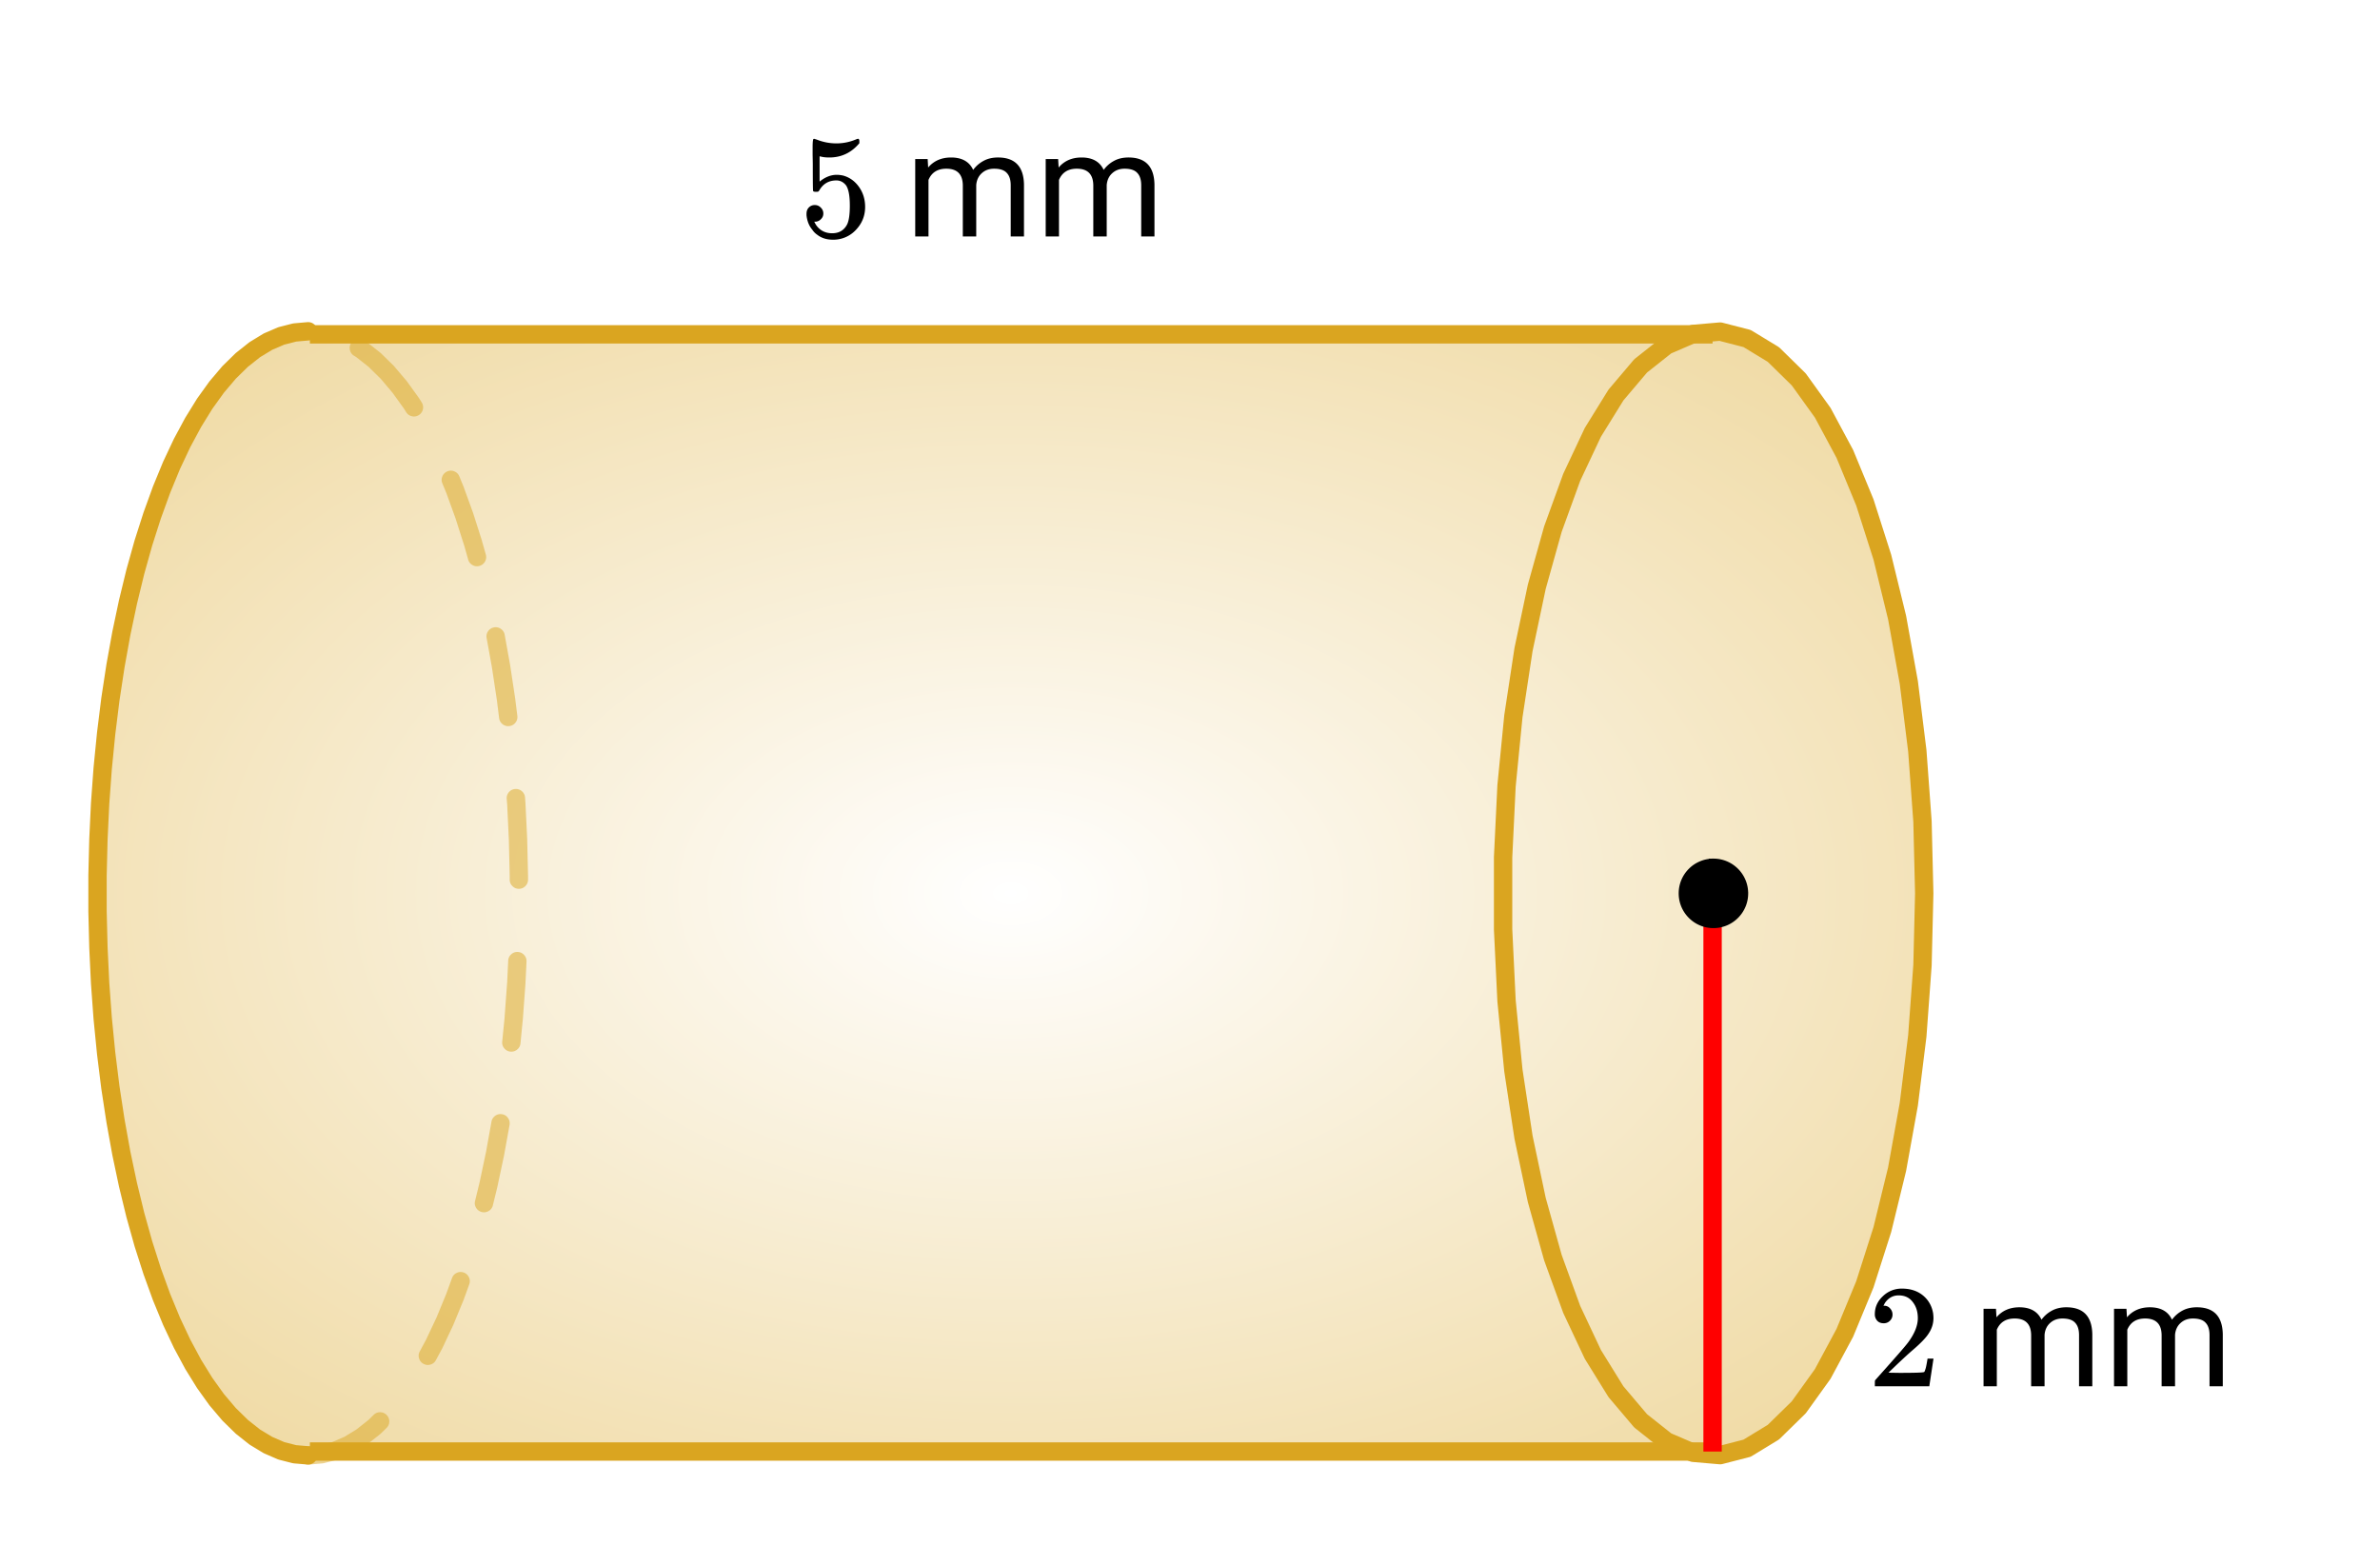
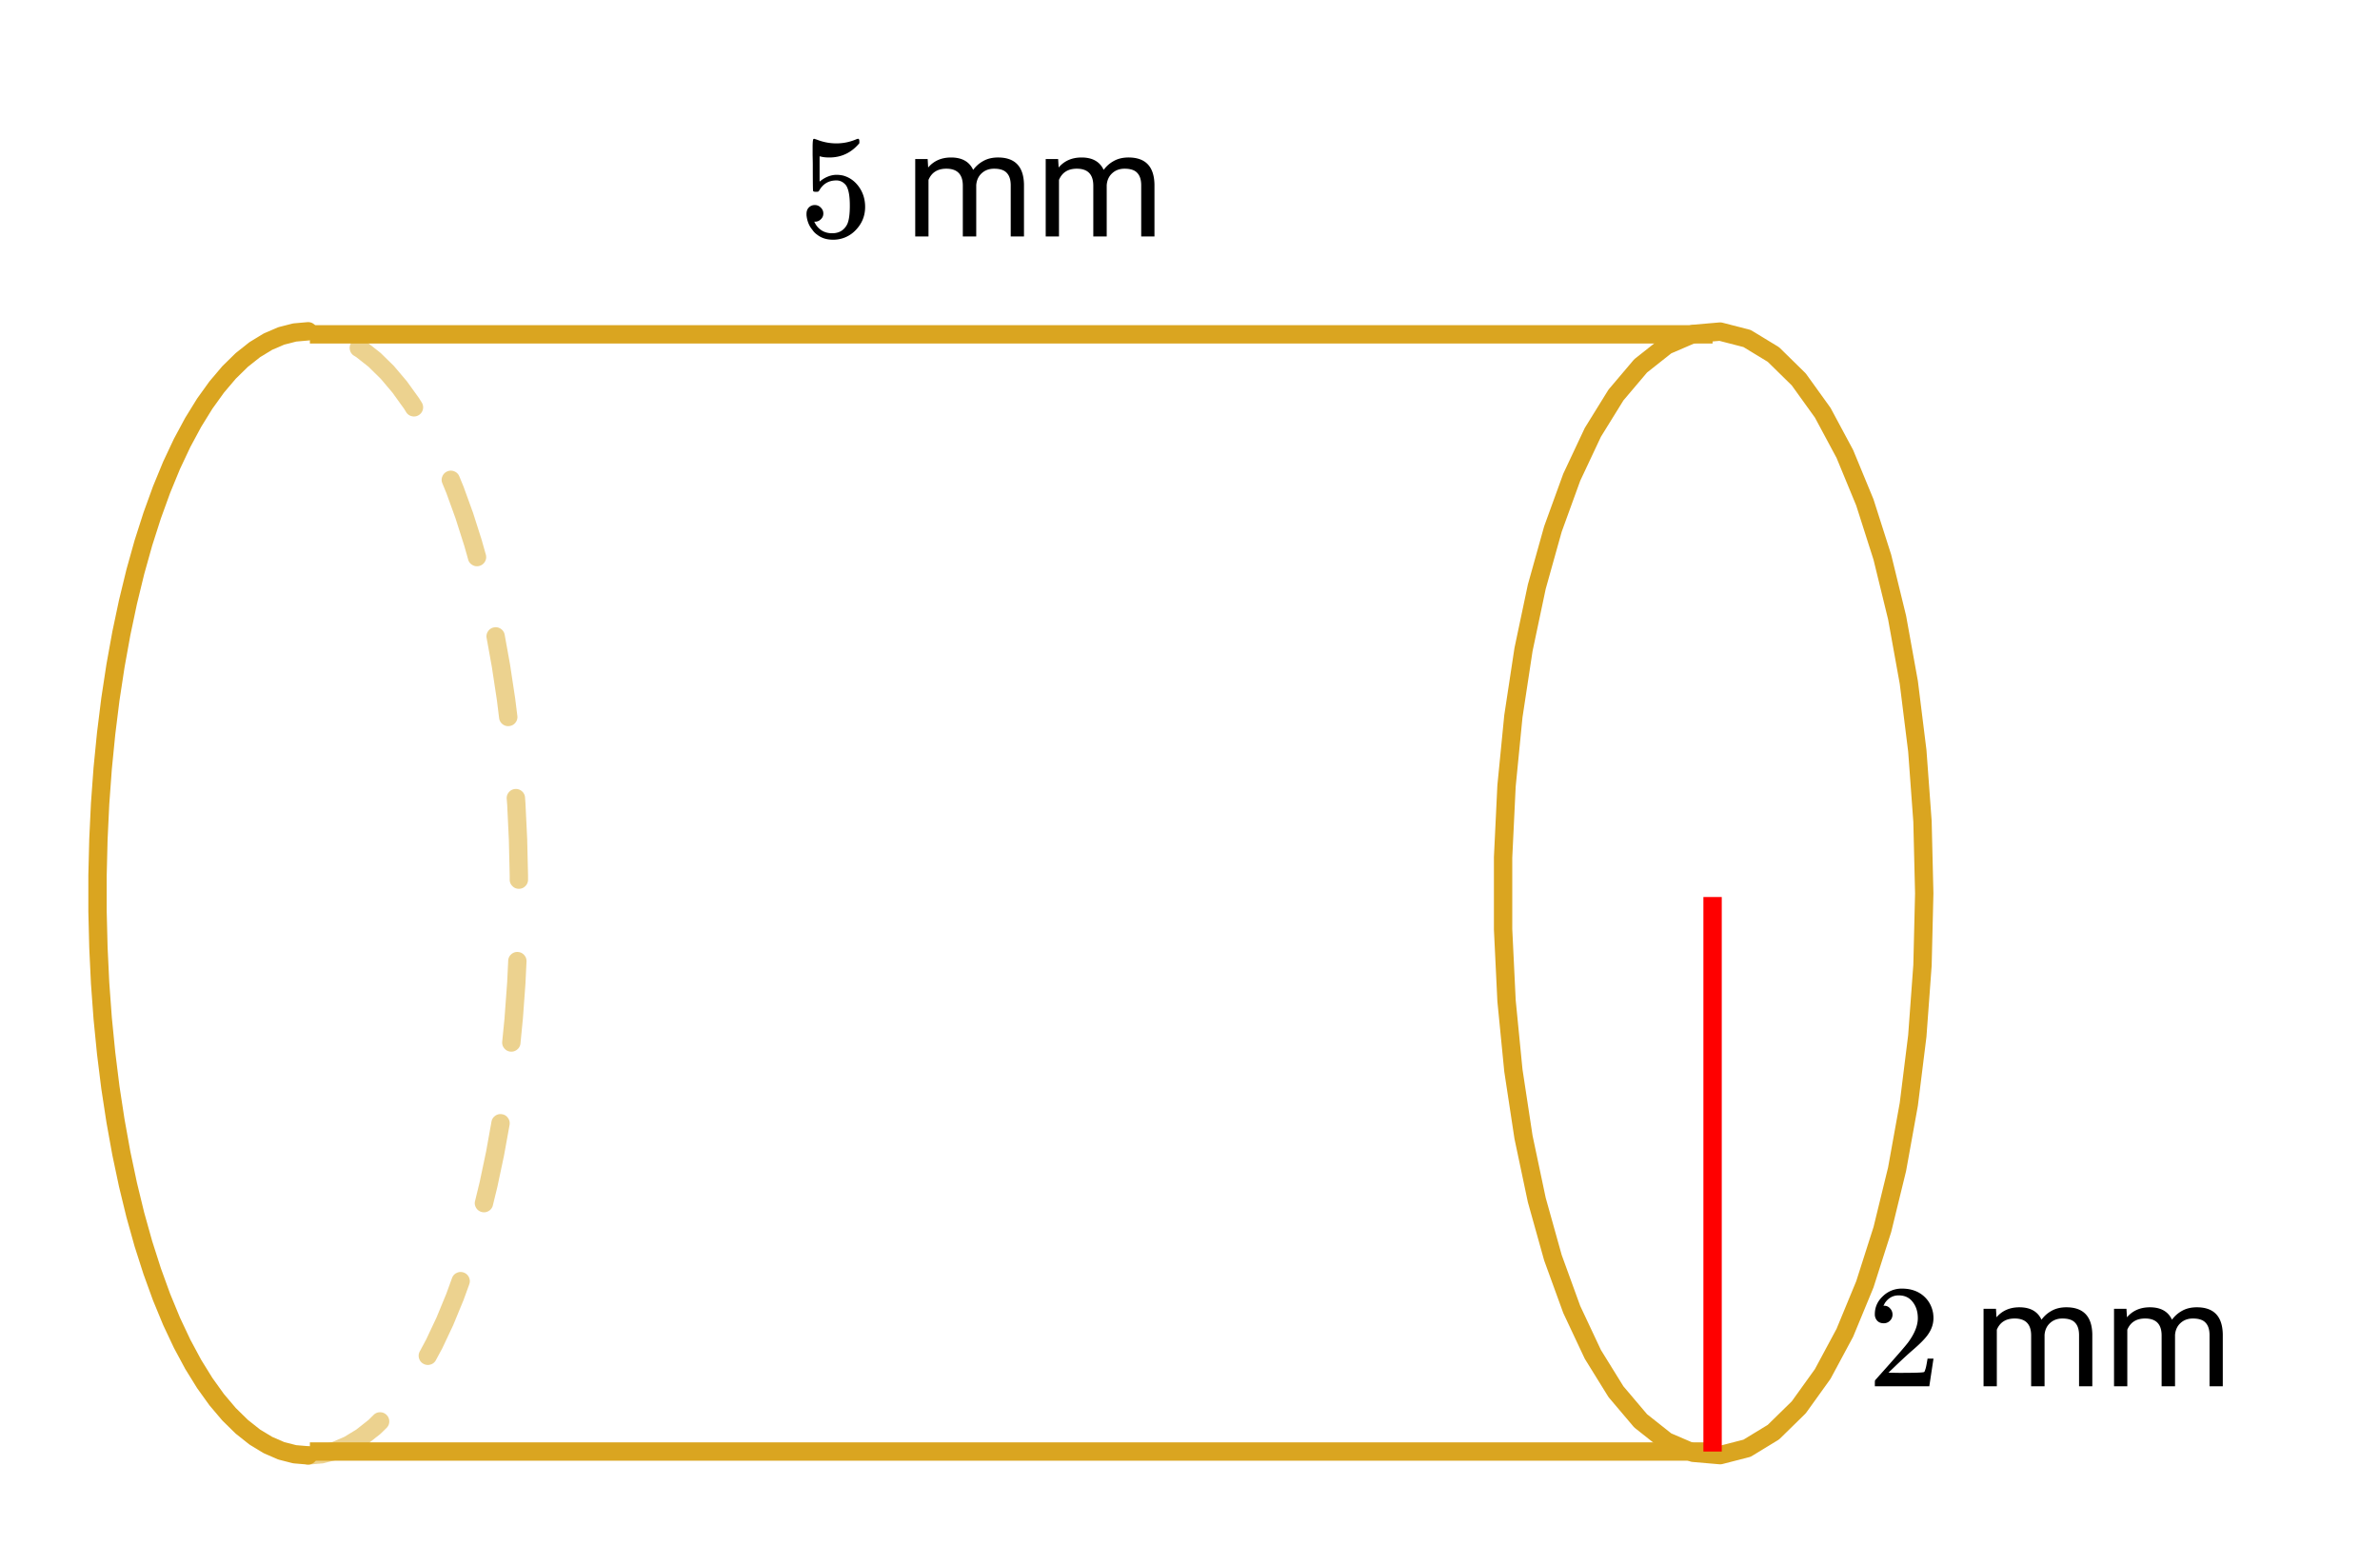
<svg xmlns="http://www.w3.org/2000/svg" xmlns:xlink="http://www.w3.org/1999/xlink" width="291.84" height="189.44" viewBox="0 0 218.88 142.08">
  <defs>
    <symbol overflow="visible" id="e">
      <path d="M1.438-2.89a.72.72 0 0 1 .546.234.72.72 0 0 1 .235.547c0 .21-.078.386-.235.53a.73.73 0 0 1-.515.22h-.094l.047.062c.133.293.336.531.61.719.28.187.613.281 1 .281.632 0 1.093-.27 1.374-.812.164-.332.25-.907.25-1.72 0-.925-.12-1.554-.36-1.89-.241-.289-.53-.437-.874-.437-.7 0-1.227.308-1.578.922-.043.062-.078.101-.11.109a.761.761 0 0 1-.203.016c-.148 0-.23-.024-.25-.079-.023-.03-.031-.816-.031-2.359 0-.27-.008-.586-.016-.953v-.703c0-.508.032-.766.094-.766.008-.008.024-.015.047-.015l.25.078c.582.23 1.18.344 1.797.344.633 0 1.242-.126 1.828-.376a.456.456 0 0 1 .172-.046c.07 0 .11.078.11.234v.172c-.731.875-1.653 1.312-2.766 1.312-.282 0-.532-.023-.75-.078l-.141-.031v2.328c.508-.414 1.035-.625 1.578-.625.176 0 .363.024.563.063.593.156 1.082.5 1.468 1.03.383.532.579 1.153.579 1.86 0 .824-.29 1.531-.86 2.125a2.821 2.821 0 0 1-2.11.89c-.573 0-1.058-.155-1.452-.468a1.618 1.618 0 0 1-.438-.453C.93-.945.758-1.348.687-1.828c0-.02-.007-.055-.015-.11v-.14c0-.25.07-.445.219-.594a.745.745 0 0 1 .546-.219zm0 0" />
    </symbol>
    <symbol overflow="visible" id="h">
      <path d="M1.484-5.797c-.25 0-.449-.078-.593-.234a.853.853 0 0 1-.22-.594c0-.645.243-1.195.735-1.656a2.46 2.46 0 0 1 1.766-.703c.77 0 1.41.21 1.922.625.508.418.82.964.937 1.64.02.157.032.305.032.438 0 .523-.157 1.011-.47 1.468-.25.387-.761.907-1.53 1.563-.325.281-.774.695-1.344 1.234l-.797.766 1.016.016c1.414 0 2.171-.024 2.265-.079.031-.007.07-.101.125-.28.04-.095.102-.4.188-.923v-.03h.546v.03l-.375 2.47V0H.673v-.25c0-.188.008-.29.031-.313.008-.007.39-.437 1.14-1.28C2.82-2.939 3.446-3.66 3.72-4.017c.601-.812.906-1.562.906-2.25 0-.593-.156-1.086-.469-1.484-.304-.406-.734-.61-1.297-.61-.523 0-.945.235-1.265.704-.024.043-.047.093-.078.156a.274.274 0 0 0-.047.078c0 .012.02.016.062.016a.68.68 0 0 1 .547.25.801.801 0 0 1 .219.562.767.767 0 0 1-.235.563.76.76 0 0 1-.578.234zm0 0" />
    </symbol>
    <symbol overflow="visible" id="g">
      <path d="M2.063-7.125l.046.781c.52-.613 1.223-.922 2.11-.922 1 0 1.676.383 2.031 1.141a2.81 2.81 0 0 1 .922-.813c.383-.218.836-.328 1.36-.328 1.562 0 2.359.829 2.39 2.485V0H9.703v-4.703c0-.508-.121-.89-.36-1.14-.23-.259-.62-.391-1.171-.391-.45 0-.824.136-1.125.406-.305.273-.477.637-.516 1.094V0H5.297v-4.672c0-1.039-.508-1.562-1.516-1.562-.804 0-1.351.343-1.64 1.03V0H.92v-7.125zm0 0" />
    </symbol>
    <clipPath id="a">
-       <path d="M0 0h218.879v141.75H0zm0 0" />
-     </clipPath>
+       </clipPath>
    <clipPath id="b">
-       <path d="M8 30h169v104H8zm0 0" />
-     </clipPath>
+       </clipPath>
    <clipPath id="c">
      <path d="M28.344 30.469h129.234l1.242.11 1.239.316 1.226.527 1.211.738 1.191.945 1.165 1.145 1.136 1.34 1.102 1.531 1.062 1.719 1.02 1.894.973 2.067.917 2.23.868 2.38.804 2.523.743 2.656.68 2.777.609 2.887.539 2.984.465 3.075.394 3.144.313 3.203.238 3.254.16 3.285.078 3.309v3.312l-.078 3.309-.16 3.285-.238 3.254-.313 3.203-.394 3.145-.465 3.074-.54 2.984-.609 2.887-.68 2.777-.742 2.657-.804 2.523-.868 2.379-.917 2.226-.973 2.067-1.02 1.898-1.062 1.715-1.102 1.535-1.136 1.34-1.165 1.145-1.19.945-1.212.734-1.226.532-1.239.316-1.242.105H28.344l-1.242-.105-1.235-.316-1.226-.532-1.211-.734-1.192-.945-1.168-1.145-1.136-1.34-1.102-1.535-1.062-1.715-1.02-1.898-.973-2.067-.918-2.226-.863-2.379-.809-2.523-.742-2.657-.675-2.777-.61-2.887-.539-2.984-.469-3.074-.39-3.145-.317-3.203-.238-3.254-.156-3.285-.082-3.309v-3.312l.082-3.309.156-3.285.238-3.254.317-3.203.39-3.144.47-3.075.538-2.984.61-2.887.675-2.777.742-2.656.81-2.524.862-2.379.918-2.23.973-2.067 1.02-1.894 1.062-1.719 1.102-1.531 1.136-1.34 1.168-1.145 1.192-.945 1.21-.738 1.227-.527 1.235-.317 1.242-.11" />
    </clipPath>
    <radialGradient id="d" gradientUnits="userSpaceOnUse" cx=".5" cy=".5" fx=".5" fy=".5" r=".8" gradientTransform="matrix(167.983 0 0 103.387 8.97 30.47)">
      <stop offset="0" stop-color="#fff" stop-opacity=".502" />
      <stop offset=".004" stop-color="#fffefe" stop-opacity=".502" />
      <stop offset=".008" stop-color="#fffefd" stop-opacity=".502" />
      <stop offset=".012" stop-color="#fefefc" stop-opacity=".502" />
      <stop offset=".016" stop-color="#fefdfb" stop-opacity=".502" />
      <stop offset=".02" stop-color="#fefdfa" stop-opacity=".502" />
      <stop offset=".023" stop-color="#fefdf9" stop-opacity=".502" />
      <stop offset=".027" stop-color="#fefcf8" stop-opacity=".502" />
      <stop offset=".031" stop-color="#fefcf8" stop-opacity=".502" />
      <stop offset=".035" stop-color="#fefcf7" stop-opacity=".502" />
      <stop offset=".039" stop-color="#fdfbf6" stop-opacity=".502" />
      <stop offset=".043" stop-color="#fdfbf5" stop-opacity=".502" />
      <stop offset=".047" stop-color="#fdfbf4" stop-opacity=".502" />
      <stop offset=".051" stop-color="#fdfaf3" stop-opacity=".502" />
      <stop offset=".055" stop-color="#fdfaf2" stop-opacity=".502" />
      <stop offset=".059" stop-color="#fdfaf1" stop-opacity=".502" />
      <stop offset=".063" stop-color="#fdf9f1" stop-opacity=".502" />
      <stop offset=".066" stop-color="#fcf9f0" stop-opacity=".502" />
      <stop offset=".07" stop-color="#fcf8ef" stop-opacity=".502" />
      <stop offset=".074" stop-color="#fcf8ee" stop-opacity=".502" />
      <stop offset=".078" stop-color="#fcf8ed" stop-opacity=".502" />
      <stop offset=".082" stop-color="#fcf7ec" stop-opacity=".502" />
      <stop offset=".086" stop-color="#fcf7eb" stop-opacity=".502" />
      <stop offset=".09" stop-color="#fcf7eb" stop-opacity=".502" />
      <stop offset=".094" stop-color="#fbf6ea" stop-opacity=".502" />
      <stop offset=".098" stop-color="#fbf6e9" stop-opacity=".502" />
      <stop offset=".102" stop-color="#fbf6e8" stop-opacity=".502" />
      <stop offset=".105" stop-color="#fbf5e7" stop-opacity=".502" />
      <stop offset=".109" stop-color="#fbf5e6" stop-opacity=".502" />
      <stop offset=".113" stop-color="#fbf5e5" stop-opacity=".502" />
      <stop offset=".117" stop-color="#fbf4e4" stop-opacity=".502" />
      <stop offset=".121" stop-color="#faf4e4" stop-opacity=".502" />
      <stop offset=".125" stop-color="#faf4e3" stop-opacity=".502" />
      <stop offset=".129" stop-color="#faf3e2" stop-opacity=".502" />
      <stop offset=".133" stop-color="#faf3e1" stop-opacity=".502" />
      <stop offset=".137" stop-color="#faf3e0" stop-opacity=".502" />
      <stop offset=".141" stop-color="#faf2df" stop-opacity=".502" />
      <stop offset=".145" stop-color="#faf2de" stop-opacity=".502" />
      <stop offset=".148" stop-color="#f9f1dd" stop-opacity=".502" />
      <stop offset=".152" stop-color="#f9f1dd" stop-opacity=".502" />
      <stop offset=".156" stop-color="#f9f1dc" stop-opacity=".502" />
      <stop offset=".16" stop-color="#f9f0db" stop-opacity=".502" />
      <stop offset=".164" stop-color="#f9f0da" stop-opacity=".502" />
      <stop offset=".168" stop-color="#f9f0d9" stop-opacity=".502" />
      <stop offset=".172" stop-color="#f9efd8" stop-opacity=".502" />
      <stop offset=".176" stop-color="#f8efd7" stop-opacity=".502" />
      <stop offset=".18" stop-color="#f8efd6" stop-opacity=".502" />
      <stop offset=".184" stop-color="#f8eed6" stop-opacity=".502" />
      <stop offset=".188" stop-color="#f8eed5" stop-opacity=".502" />
      <stop offset=".191" stop-color="#f8eed4" stop-opacity=".502" />
      <stop offset=".195" stop-color="#f8edd3" stop-opacity=".502" />
      <stop offset=".199" stop-color="#f8edd2" stop-opacity=".502" />
      <stop offset=".203" stop-color="#f7edd1" stop-opacity=".502" />
      <stop offset=".207" stop-color="#f7ecd0" stop-opacity=".502" />
      <stop offset=".211" stop-color="#f7eccf" stop-opacity=".502" />
      <stop offset=".215" stop-color="#f7ebcf" stop-opacity=".502" />
      <stop offset=".219" stop-color="#f7ebce" stop-opacity=".502" />
      <stop offset=".223" stop-color="#f7ebcd" stop-opacity=".502" />
      <stop offset=".227" stop-color="#f7eacc" stop-opacity=".502" />
      <stop offset=".23" stop-color="#f6eacb" stop-opacity=".502" />
      <stop offset=".234" stop-color="#f6eaca" stop-opacity=".502" />
      <stop offset=".238" stop-color="#f6e9c9" stop-opacity=".502" />
      <stop offset=".242" stop-color="#f6e9c9" stop-opacity=".502" />
      <stop offset=".246" stop-color="#f6e9c8" stop-opacity=".502" />
      <stop offset=".25" stop-color="#f6e8c7" stop-opacity=".502" />
      <stop offset=".254" stop-color="#f6e8c6" stop-opacity=".502" />
      <stop offset=".258" stop-color="#f5e8c5" stop-opacity=".502" />
      <stop offset=".262" stop-color="#f5e7c4" stop-opacity=".502" />
      <stop offset=".266" stop-color="#f5e7c3" stop-opacity=".502" />
      <stop offset=".27" stop-color="#f5e7c2" stop-opacity=".502" />
      <stop offset=".273" stop-color="#f5e6c2" stop-opacity=".502" />
      <stop offset=".277" stop-color="#f5e6c1" stop-opacity=".502" />
      <stop offset=".281" stop-color="#f5e6c0" stop-opacity=".502" />
      <stop offset=".285" stop-color="#f4e5bf" stop-opacity=".502" />
      <stop offset=".289" stop-color="#f4e5be" stop-opacity=".502" />
      <stop offset=".293" stop-color="#f4e4bd" stop-opacity=".502" />
      <stop offset=".297" stop-color="#f4e4bc" stop-opacity=".502" />
      <stop offset=".301" stop-color="#f4e4bb" stop-opacity=".502" />
      <stop offset=".305" stop-color="#f4e3bb" stop-opacity=".502" />
      <stop offset=".309" stop-color="#f4e3ba" stop-opacity=".502" />
      <stop offset=".313" stop-color="#f3e3b9" stop-opacity=".502" />
      <stop offset=".316" stop-color="#f3e2b8" stop-opacity=".502" />
      <stop offset=".32" stop-color="#f3e2b7" stop-opacity=".502" />
      <stop offset=".324" stop-color="#f3e2b6" stop-opacity=".502" />
      <stop offset=".328" stop-color="#f3e1b5" stop-opacity=".502" />
      <stop offset=".332" stop-color="#f3e1b4" stop-opacity=".502" />
      <stop offset=".336" stop-color="#f3e1b4" stop-opacity=".502" />
      <stop offset=".34" stop-color="#f2e0b3" stop-opacity=".502" />
      <stop offset=".344" stop-color="#f2e0b2" stop-opacity=".502" />
      <stop offset=".348" stop-color="#f2e0b1" stop-opacity=".502" />
      <stop offset=".352" stop-color="#f2dfb0" stop-opacity=".502" />
      <stop offset=".355" stop-color="#f2dfaf" stop-opacity=".502" />
      <stop offset=".359" stop-color="#f2deae" stop-opacity=".502" />
      <stop offset=".363" stop-color="#f1deae" stop-opacity=".502" />
      <stop offset=".367" stop-color="#f1dead" stop-opacity=".502" />
      <stop offset=".371" stop-color="#f1ddac" stop-opacity=".502" />
      <stop offset=".375" stop-color="#f1ddab" stop-opacity=".502" />
      <stop offset=".379" stop-color="#f1ddaa" stop-opacity=".502" />
      <stop offset=".383" stop-color="#f1dca9" stop-opacity=".502" />
      <stop offset=".387" stop-color="#f1dca8" stop-opacity=".502" />
      <stop offset=".391" stop-color="#f0dca7" stop-opacity=".502" />
      <stop offset=".395" stop-color="#f0dba7" stop-opacity=".502" />
      <stop offset=".398" stop-color="#f0dba6" stop-opacity=".502" />
      <stop offset=".402" stop-color="#f0dba5" stop-opacity=".502" />
      <stop offset=".406" stop-color="#f0daa4" stop-opacity=".502" />
      <stop offset=".41" stop-color="#f0daa3" stop-opacity=".502" />
      <stop offset=".414" stop-color="#f0daa2" stop-opacity=".502" />
      <stop offset=".418" stop-color="#efd9a1" stop-opacity=".502" />
      <stop offset=".422" stop-color="#efd9a0" stop-opacity=".502" />
      <stop offset=".426" stop-color="#efd8a0" stop-opacity=".502" />
      <stop offset=".43" stop-color="#efd89f" stop-opacity=".502" />
      <stop offset=".434" stop-color="#efd89e" stop-opacity=".502" />
      <stop offset=".438" stop-color="#efd79d" stop-opacity=".502" />
      <stop offset=".441" stop-color="#efd79c" stop-opacity=".502" />
      <stop offset=".445" stop-color="#eed79b" stop-opacity=".502" />
      <stop offset=".449" stop-color="#eed69a" stop-opacity=".502" />
      <stop offset=".453" stop-color="#eed699" stop-opacity=".502" />
      <stop offset=".457" stop-color="#eed699" stop-opacity=".502" />
      <stop offset=".461" stop-color="#eed598" stop-opacity=".502" />
      <stop offset=".465" stop-color="#eed597" stop-opacity=".502" />
      <stop offset=".469" stop-color="#eed596" stop-opacity=".502" />
      <stop offset=".473" stop-color="#edd495" stop-opacity=".502" />
      <stop offset=".477" stop-color="#edd494" stop-opacity=".502" />
      <stop offset=".48" stop-color="#edd493" stop-opacity=".502" />
      <stop offset=".484" stop-color="#edd392" stop-opacity=".502" />
      <stop offset=".488" stop-color="#edd392" stop-opacity=".502" />
      <stop offset=".492" stop-color="#edd391" stop-opacity=".502" />
      <stop offset=".496" stop-color="#edd290" stop-opacity=".502" />
      <stop offset=".5" stop-color="#ecd28f" stop-opacity=".502" />
      <stop offset=".504" stop-color="#ecd18e" stop-opacity=".502" />
      <stop offset=".508" stop-color="#ecd18d" stop-opacity=".502" />
      <stop offset=".512" stop-color="#ecd18c" stop-opacity=".502" />
      <stop offset=".516" stop-color="#ecd08c" stop-opacity=".502" />
      <stop offset=".52" stop-color="#ecd08b" stop-opacity=".502" />
      <stop offset=".523" stop-color="#ecd08a" stop-opacity=".502" />
      <stop offset=".527" stop-color="#ebcf89" stop-opacity=".502" />
      <stop offset=".531" stop-color="#ebcf88" stop-opacity=".502" />
      <stop offset=".535" stop-color="#ebcf87" stop-opacity=".502" />
      <stop offset=".539" stop-color="#ebce86" stop-opacity=".502" />
      <stop offset=".543" stop-color="#ebce85" stop-opacity=".502" />
      <stop offset=".547" stop-color="#ebce85" stop-opacity=".502" />
      <stop offset=".551" stop-color="#ebcd84" stop-opacity=".502" />
      <stop offset=".555" stop-color="#eacd83" stop-opacity=".502" />
      <stop offset=".559" stop-color="#eacd82" stop-opacity=".502" />
      <stop offset=".563" stop-color="#eacc81" stop-opacity=".502" />
      <stop offset=".566" stop-color="#eacc80" stop-opacity=".502" />
      <stop offset=".57" stop-color="#eacb7f" stop-opacity=".502" />
      <stop offset=".574" stop-color="#eacb7e" stop-opacity=".502" />
      <stop offset=".578" stop-color="#eacb7e" stop-opacity=".502" />
      <stop offset=".582" stop-color="#e9ca7d" stop-opacity=".502" />
      <stop offset=".586" stop-color="#e9ca7c" stop-opacity=".502" />
      <stop offset=".59" stop-color="#e9ca7b" stop-opacity=".502" />
      <stop offset=".594" stop-color="#e9c97a" stop-opacity=".502" />
      <stop offset=".598" stop-color="#e9c979" stop-opacity=".502" />
      <stop offset=".602" stop-color="#e9c978" stop-opacity=".502" />
      <stop offset=".605" stop-color="#e9c877" stop-opacity=".502" />
      <stop offset=".609" stop-color="#e8c877" stop-opacity=".502" />
      <stop offset=".613" stop-color="#e8c876" stop-opacity=".502" />
      <stop offset=".617" stop-color="#e8c775" stop-opacity=".502" />
      <stop offset=".621" stop-color="#e8c774" stop-opacity=".502" />
      <stop offset=".625" stop-color="#e8c773" stop-opacity=".502" />
      <stop offset=".629" stop-color="#e8c672" stop-opacity=".502" />
      <stop offset=".633" stop-color="#e8c671" stop-opacity=".502" />
      <stop offset=".637" stop-color="#e7c670" stop-opacity=".502" />
      <stop offset=".641" stop-color="#e7c570" stop-opacity=".502" />
      <stop offset=".645" stop-color="#e7c56f" stop-opacity=".502" />
      <stop offset=".648" stop-color="#e7c46e" stop-opacity=".502" />
      <stop offset=".652" stop-color="#e7c46d" stop-opacity=".502" />
      <stop offset=".656" stop-color="#e7c46c" stop-opacity=".502" />
      <stop offset=".66" stop-color="#e7c36b" stop-opacity=".502" />
      <stop offset=".664" stop-color="#e6c36a" stop-opacity=".502" />
      <stop offset=".668" stop-color="#e6c36a" stop-opacity=".502" />
      <stop offset=".672" stop-color="#e6c269" stop-opacity=".502" />
      <stop offset=".676" stop-color="#e6c268" stop-opacity=".502" />
      <stop offset=".68" stop-color="#e6c267" stop-opacity=".502" />
      <stop offset=".684" stop-color="#e6c166" stop-opacity=".502" />
      <stop offset=".688" stop-color="#e6c165" stop-opacity=".502" />
      <stop offset=".691" stop-color="#e5c164" stop-opacity=".502" />
      <stop offset=".695" stop-color="#e5c063" stop-opacity=".502" />
      <stop offset=".699" stop-color="#e5c063" stop-opacity=".502" />
      <stop offset=".703" stop-color="#e5c062" stop-opacity=".502" />
      <stop offset=".707" stop-color="#e5bf61" stop-opacity=".502" />
      <stop offset=".711" stop-color="#e5bf60" stop-opacity=".502" />
      <stop offset=".715" stop-color="#e4be5f" stop-opacity=".502" />
      <stop offset=".719" stop-color="#e4be5e" stop-opacity=".502" />
      <stop offset=".723" stop-color="#e4be5d" stop-opacity=".502" />
      <stop offset=".727" stop-color="#e4bd5c" stop-opacity=".502" />
      <stop offset=".73" stop-color="#e4bd5c" stop-opacity=".502" />
      <stop offset=".734" stop-color="#e4bd5b" stop-opacity=".502" />
      <stop offset=".738" stop-color="#e4bc5a" stop-opacity=".502" />
      <stop offset=".742" stop-color="#e3bc59" stop-opacity=".502" />
      <stop offset=".746" stop-color="#e3bc58" stop-opacity=".502" />
      <stop offset=".75" stop-color="#e3bb57" stop-opacity=".502" />
      <stop offset=".754" stop-color="#e3bb56" stop-opacity=".502" />
      <stop offset=".758" stop-color="#e3bb55" stop-opacity=".502" />
      <stop offset=".762" stop-color="#e3ba55" stop-opacity=".502" />
      <stop offset=".766" stop-color="#e3ba54" stop-opacity=".502" />
      <stop offset=".77" stop-color="#e2ba53" stop-opacity=".502" />
      <stop offset=".773" stop-color="#e2b952" stop-opacity=".502" />
      <stop offset=".777" stop-color="#e2b951" stop-opacity=".502" />
      <stop offset=".781" stop-color="#e2b850" stop-opacity=".502" />
      <stop offset=".785" stop-color="#e2b84f" stop-opacity=".502" />
      <stop offset=".789" stop-color="#e2b84f" stop-opacity=".502" />
      <stop offset=".793" stop-color="#e2b74e" stop-opacity=".502" />
      <stop offset=".797" stop-color="#e1b74d" stop-opacity=".502" />
      <stop offset=".801" stop-color="#e1b74c" stop-opacity=".502" />
      <stop offset=".805" stop-color="#e1b64b" stop-opacity=".502" />
      <stop offset=".809" stop-color="#e1b64a" stop-opacity=".502" />
      <stop offset=".813" stop-color="#e1b649" stop-opacity=".502" />
      <stop offset=".816" stop-color="#e1b548" stop-opacity=".502" />
      <stop offset=".82" stop-color="#e1b548" stop-opacity=".502" />
      <stop offset=".824" stop-color="#e0b547" stop-opacity=".502" />
      <stop offset=".828" stop-color="#e0b446" stop-opacity=".502" />
      <stop offset=".832" stop-color="#e0b445" stop-opacity=".502" />
      <stop offset=".836" stop-color="#e0b444" stop-opacity=".502" />
      <stop offset=".84" stop-color="#e0b343" stop-opacity=".502" />
      <stop offset=".844" stop-color="#e0b342" stop-opacity=".502" />
      <stop offset=".848" stop-color="#e0b341" stop-opacity=".502" />
      <stop offset=".852" stop-color="#dfb241" stop-opacity=".502" />
      <stop offset=".855" stop-color="#dfb240" stop-opacity=".502" />
      <stop offset=".859" stop-color="#dfb13f" stop-opacity=".502" />
      <stop offset=".863" stop-color="#dfb13e" stop-opacity=".502" />
      <stop offset=".867" stop-color="#dfb13d" stop-opacity=".502" />
      <stop offset=".871" stop-color="#dfb03c" stop-opacity=".502" />
      <stop offset=".875" stop-color="#dfb03b" stop-opacity=".502" />
      <stop offset=".879" stop-color="#deb03a" stop-opacity=".502" />
      <stop offset=".883" stop-color="#deaf3a" stop-opacity=".502" />
      <stop offset=".887" stop-color="#deaf39" stop-opacity=".502" />
      <stop offset=".891" stop-color="#deaf38" stop-opacity=".502" />
      <stop offset=".895" stop-color="#deae37" stop-opacity=".502" />
      <stop offset=".898" stop-color="#deae36" stop-opacity=".502" />
      <stop offset=".902" stop-color="#deae35" stop-opacity=".502" />
      <stop offset=".906" stop-color="#ddad34" stop-opacity=".502" />
      <stop offset=".91" stop-color="#ddad33" stop-opacity=".502" />
      <stop offset=".914" stop-color="#ddad33" stop-opacity=".502" />
      <stop offset=".918" stop-color="#ddac32" stop-opacity=".502" />
      <stop offset=".922" stop-color="#ddac31" stop-opacity=".502" />
      <stop offset=".926" stop-color="#ddab30" stop-opacity=".502" />
      <stop offset=".93" stop-color="#ddab2f" stop-opacity=".502" />
      <stop offset=".934" stop-color="#dcab2e" stop-opacity=".502" />
      <stop offset=".938" stop-color="#dcaa2d" stop-opacity=".502" />
      <stop offset=".941" stop-color="#dcaa2d" stop-opacity=".502" />
      <stop offset=".945" stop-color="#dcaa2c" stop-opacity=".502" />
      <stop offset=".949" stop-color="#dca92b" stop-opacity=".502" />
      <stop offset=".953" stop-color="#dca92a" stop-opacity=".502" />
      <stop offset=".957" stop-color="#dca929" stop-opacity=".502" />
      <stop offset=".961" stop-color="#dba828" stop-opacity=".502" />
      <stop offset=".965" stop-color="#dba827" stop-opacity=".502" />
      <stop offset=".969" stop-color="#dba826" stop-opacity=".502" />
      <stop offset=".973" stop-color="#dba726" stop-opacity=".502" />
      <stop offset=".977" stop-color="#dba725" stop-opacity=".502" />
      <stop offset=".98" stop-color="#dba724" stop-opacity=".502" />
      <stop offset=".984" stop-color="#dba623" stop-opacity=".502" />
      <stop offset=".988" stop-color="#daa622" stop-opacity=".502" />
      <stop offset=".992" stop-color="#daa621" stop-opacity=".502" />
      <stop offset=".996" stop-color="#daa520" stop-opacity=".502" />
      <stop offset="1" stop-color="#daa520" stop-opacity=".502" />
    </radialGradient>
  </defs>
  <g clip-path="url(#a)" fill="#fff">
    <path d="M0 0h219v142.5H0zm0 0" />
-     <path d="M0 0h219v142.5H0zm0 0" />
  </g>
  <g clip-path="url(#b)">
    <g clip-path="url(#c)">
      <path d="M8.969 30.469v103.386h167.984V30.47zm0 0" fill="url(#d)" />
    </g>
  </g>
  <path d="M176.965 82.164l-.16-6.61-.477-6.503-.781-6.285-1.078-5.97-1.356-5.55-1.61-5.043-1.839-4.453-2.035-3.793-2.203-3.062-2.332-2.29-2.422-1.472-2.473-.637-2.48.215-2.453 1.055-2.383 1.886-2.27 2.68-2.125 3.434-1.941 4.129-1.73 4.761-1.485 5.309-1.219 5.77-.933 6.14-.63 6.406-.316 6.57v6.626l.317 6.57.629 6.406.933 6.14 1.219 5.77 1.484 5.309 1.73 4.758 1.942 4.133 2.125 3.433 2.27 2.68 2.383 1.887 2.453 1.054 2.48.215 2.473-.637 2.422-1.476 2.332-2.285 2.203-3.067 2.035-3.789 1.84-4.453 1.61-5.043 1.355-5.55 1.078-5.97.781-6.285.477-6.504.16-6.609" fill="none" stroke-width="1.688" stroke-linecap="round" stroke-linejoin="round" stroke="#daa520" />
  <path d="M28.273 133.016l1.243-.106.07.84-.207-.816 1.234-.317.211.817-.336-.778 1.227-.527.336.773-.438-.718 1.211-.739.438.723-.524-.664 1.192-.941.523.66-.59-.602.5-.492a.825.825 0 0 1 .602-.242c.23.004.43.086.594.254.16.164.242.367.242.597a.82.82 0 0 1-.254.594l-.504.492a.503.503 0 0 1-.066.063l-1.192.941c-.027.02-.055.04-.086.059l-1.21.738a.84.84 0 0 1-.102.055l-1.23.527a.636.636 0 0 1-.122.043l-1.238.316a.834.834 0 0 1-.137.024l-1.242.11a.824.824 0 0 1-.617-.196.83.83 0 0 1-.297-.574.824.824 0 0 1 .195-.618.83.83 0 0 1 .574-.296zm10.332-8.723l.59-1.102.746.399-.765-.36.972-2.062.762.355-.777-.32.918-2.226.781.32-.793-.29.531-1.46a.804.804 0 0 1 .434-.477c.21-.101.43-.11.648-.03a.833.833 0 0 1 .477.437c.098.21.105.425.027.644l-.531 1.465c-.004.012-.008.023-.016.035l-.918 2.227c-.004.011-.011.023-.015.035l-.973 2.066-.02.043-.593 1.098a.806.806 0 0 1-.5.41.815.815 0 0 1-.64-.066.806.806 0 0 1-.41-.5.815.815 0 0 1 .065-.641zm5.086-13.844l.41-1.687.82.199-.823-.176.609-2.887.824.176-.828-.148.496-2.766c.043-.23.16-.41.352-.543a.804.804 0 0 1 .629-.137.8.8 0 0 1 .543.348c.132.192.18.402.14.633l-.5 2.762c-.004.007-.004.015-.004.027l-.613 2.887c0 .008-.004.015-.004.023l-.414 1.692a.804.804 0 0 1-.379.52.822.822 0 0 1-.64.1.823.823 0 0 1-.52-.382.804.804 0 0 1-.098-.64zm2.496-14.656l.22-2.211.84.086-.845-.063.239-3.253.84.062-.84-.039.097-2.016a.801.801 0 0 1 .274-.586.813.813 0 0 1 .61-.218c.23.011.425.105.581.277.156.172.23.375.219.61l-.098 2.011v.024l-.238 3.25c0 .007 0 .015-.004.023l-.215 2.21a.807.807 0 0 1-.304.567.826.826 0 0 1-.618.192.815.815 0 0 1-.57-.305.816.816 0 0 1-.188-.621zm.688-14.89v-.395h.844l-.844.02-.078-3.31.844-.019-.844.043-.156-3.289.84-.039-.84.063-.04-.508a.82.82 0 0 1 .204-.614.815.815 0 0 1 .578-.289.816.816 0 0 1 .613.204.808.808 0 0 1 .29.578l.038.504v.02l.16 3.288v.02l.078 3.308V80.902c0 .23-.082.43-.246.594a.802.802 0 0 1-.597.25.8.8 0 0 1-.594-.25.8.8 0 0 1-.25-.594zm-.973-14.856l-.203-1.633.84-.102-.836.126-.465-3.07.832-.13-.828.153-.488-2.707a.81.81 0 0 1 .137-.633.813.813 0 0 1 .543-.348.804.804 0 0 1 .629.137.818.818 0 0 1 .351.543l.488 2.707c0 .008 0 .015.004.023l.465 3.07c0 .008.004.016.004.024l.203 1.629a.815.815 0 0 1-.172.625.812.812 0 0 1-.562.316.808.808 0 0 1-.621-.168.831.831 0 0 1-.32-.562zM43.055 51.46l-.367-1.3.812-.227-.805.257-.804-2.523.804-.258-.793.29-.863-2.384.793-.285-.781.32-.367-.894a.804.804 0 0 1 0-.645.82.82 0 0 1 .457-.457c.214-.09.43-.09.644 0a.82.82 0 0 1 .457.458l.367.894a.139.139 0 0 1 .016.035l.863 2.38c.004.01.008.023.012.03l.805 2.524c.004.011.008.02.008.031l.367 1.3a.818.818 0 0 1-.078.641.813.813 0 0 1-.508.399.8.8 0 0 1-.64-.078.803.803 0 0 1-.4-.508zm-5.703-13.555l-.211-.34.718-.445-.687.492-1.102-1.531.688-.492-.645.547-1.136-1.344.644-.543-.594.602-1.164-1.145.59-.602-.523.66-1.192-.94.524-.665-.438.723-.258-.16a.81.81 0 0 1-.382-.52.81.81 0 0 1 .097-.637.817.817 0 0 1 .524-.382.81.81 0 0 1 .636.097l.258.16a.418.418 0 0 1 .086.059l1.192.941.066.059 1.168 1.145c.02.02.035.039.05.058l1.137 1.34c.016.02.032.035.043.055l1.102 1.53a.221.221 0 0 1 .031.052l.211.336a.84.84 0 0 1-.273 1.164.812.812 0 0 1-.637.101.806.806 0 0 1-.523-.375zm0 0" fill="#daa520" fill-opacity=".502" />
  <path d="M28.344 30.469l-1.242.11-1.235.316-1.226.527-1.211.738-1.192.945-1.168 1.145-1.136 1.34-1.102 1.531-1.062 1.719-1.02 1.894-.973 2.067-.918 2.23-.863 2.38-.808 2.523-.743 2.656-.675 2.777-.61 2.887-.539 2.984-.469 3.075-.39 3.144-.317 3.203-.238 3.254-.156 3.285-.082 3.309v3.312l.082 3.309.156 3.285.238 3.254.317 3.203.39 3.145.47 3.074.538 2.984.61 2.887.675 2.777.743 2.657.808 2.523.863 2.379.918 2.226.973 2.067 1.02 1.898 1.062 1.715 1.102 1.535 1.136 1.34 1.168 1.145 1.192.945 1.21.734 1.227.532 1.235.316 1.242.105" fill="none" stroke-width="1.688" stroke-linecap="round" stroke-linejoin="round" stroke="#daa520" />
  <path d="M157.5 30.75h-129M157.5 133.5h-129" fill="none" stroke-width="1.688" stroke="#daa520" />
  <path d="M157.5 82.5v51" fill="none" stroke-width="1.688" stroke="red" />
-   <path d="M160.352 82.164a2.757 2.757 0 0 1-.813 1.961 2.757 2.757 0 0 1-1.96.813 2.757 2.757 0 0 1-1.962-.813 2.757 2.757 0 0 1-.812-1.96 2.757 2.757 0 0 1 .812-1.962c.258-.262.559-.46.899-.601.34-.141.695-.211 1.062-.211a2.757 2.757 0 0 1 1.961.812 2.757 2.757 0 0 1 .812 1.96zm0 0" stroke-width=".844" stroke="#000" />
  <use xlink:href="#e" x="73.5" y="21.75" />
  <use xlink:href="#f" x="80.25" y="21.75" />
  <use xlink:href="#g" x="83.25" y="21.75" />
  <use xlink:href="#g" x="95.25" y="21.75" />
  <use xlink:href="#h" x="171.75" y="127.5" />
  <use xlink:href="#f" x="178.5" y="127.5" />
  <use xlink:href="#g" x="181.5" y="127.5" />
  <use xlink:href="#g" x="193.5" y="127.5" />
</svg>